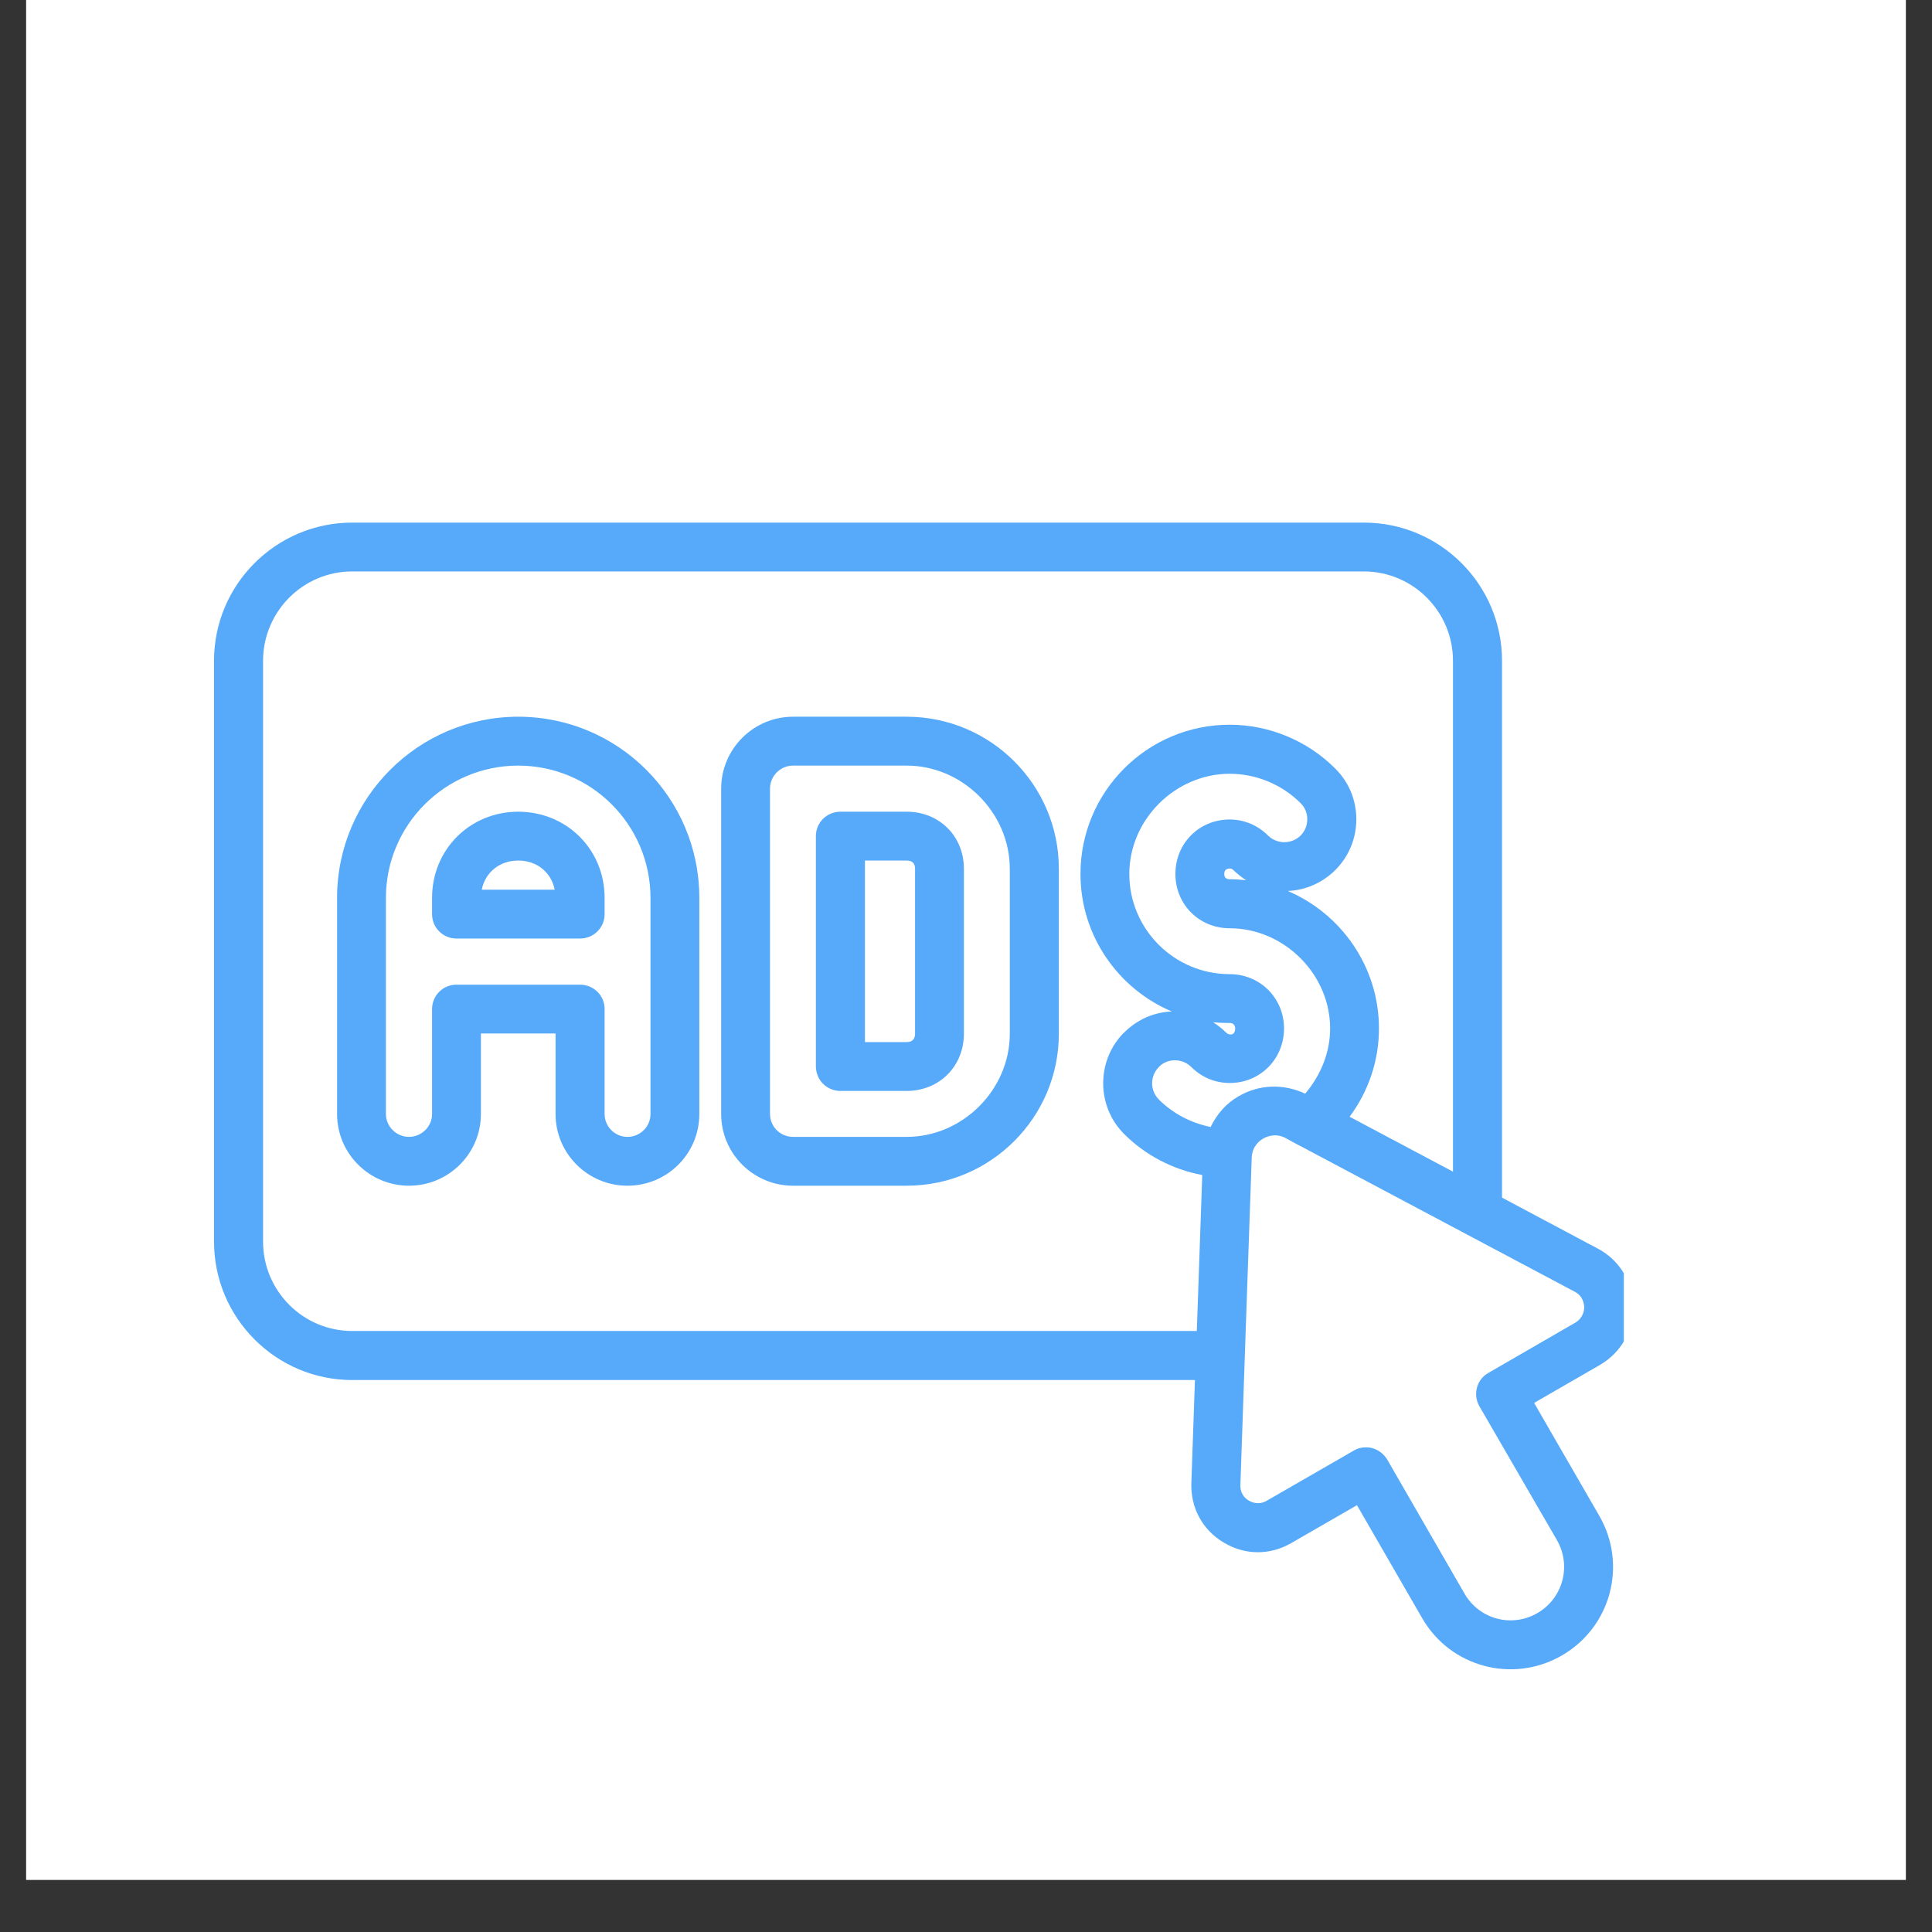
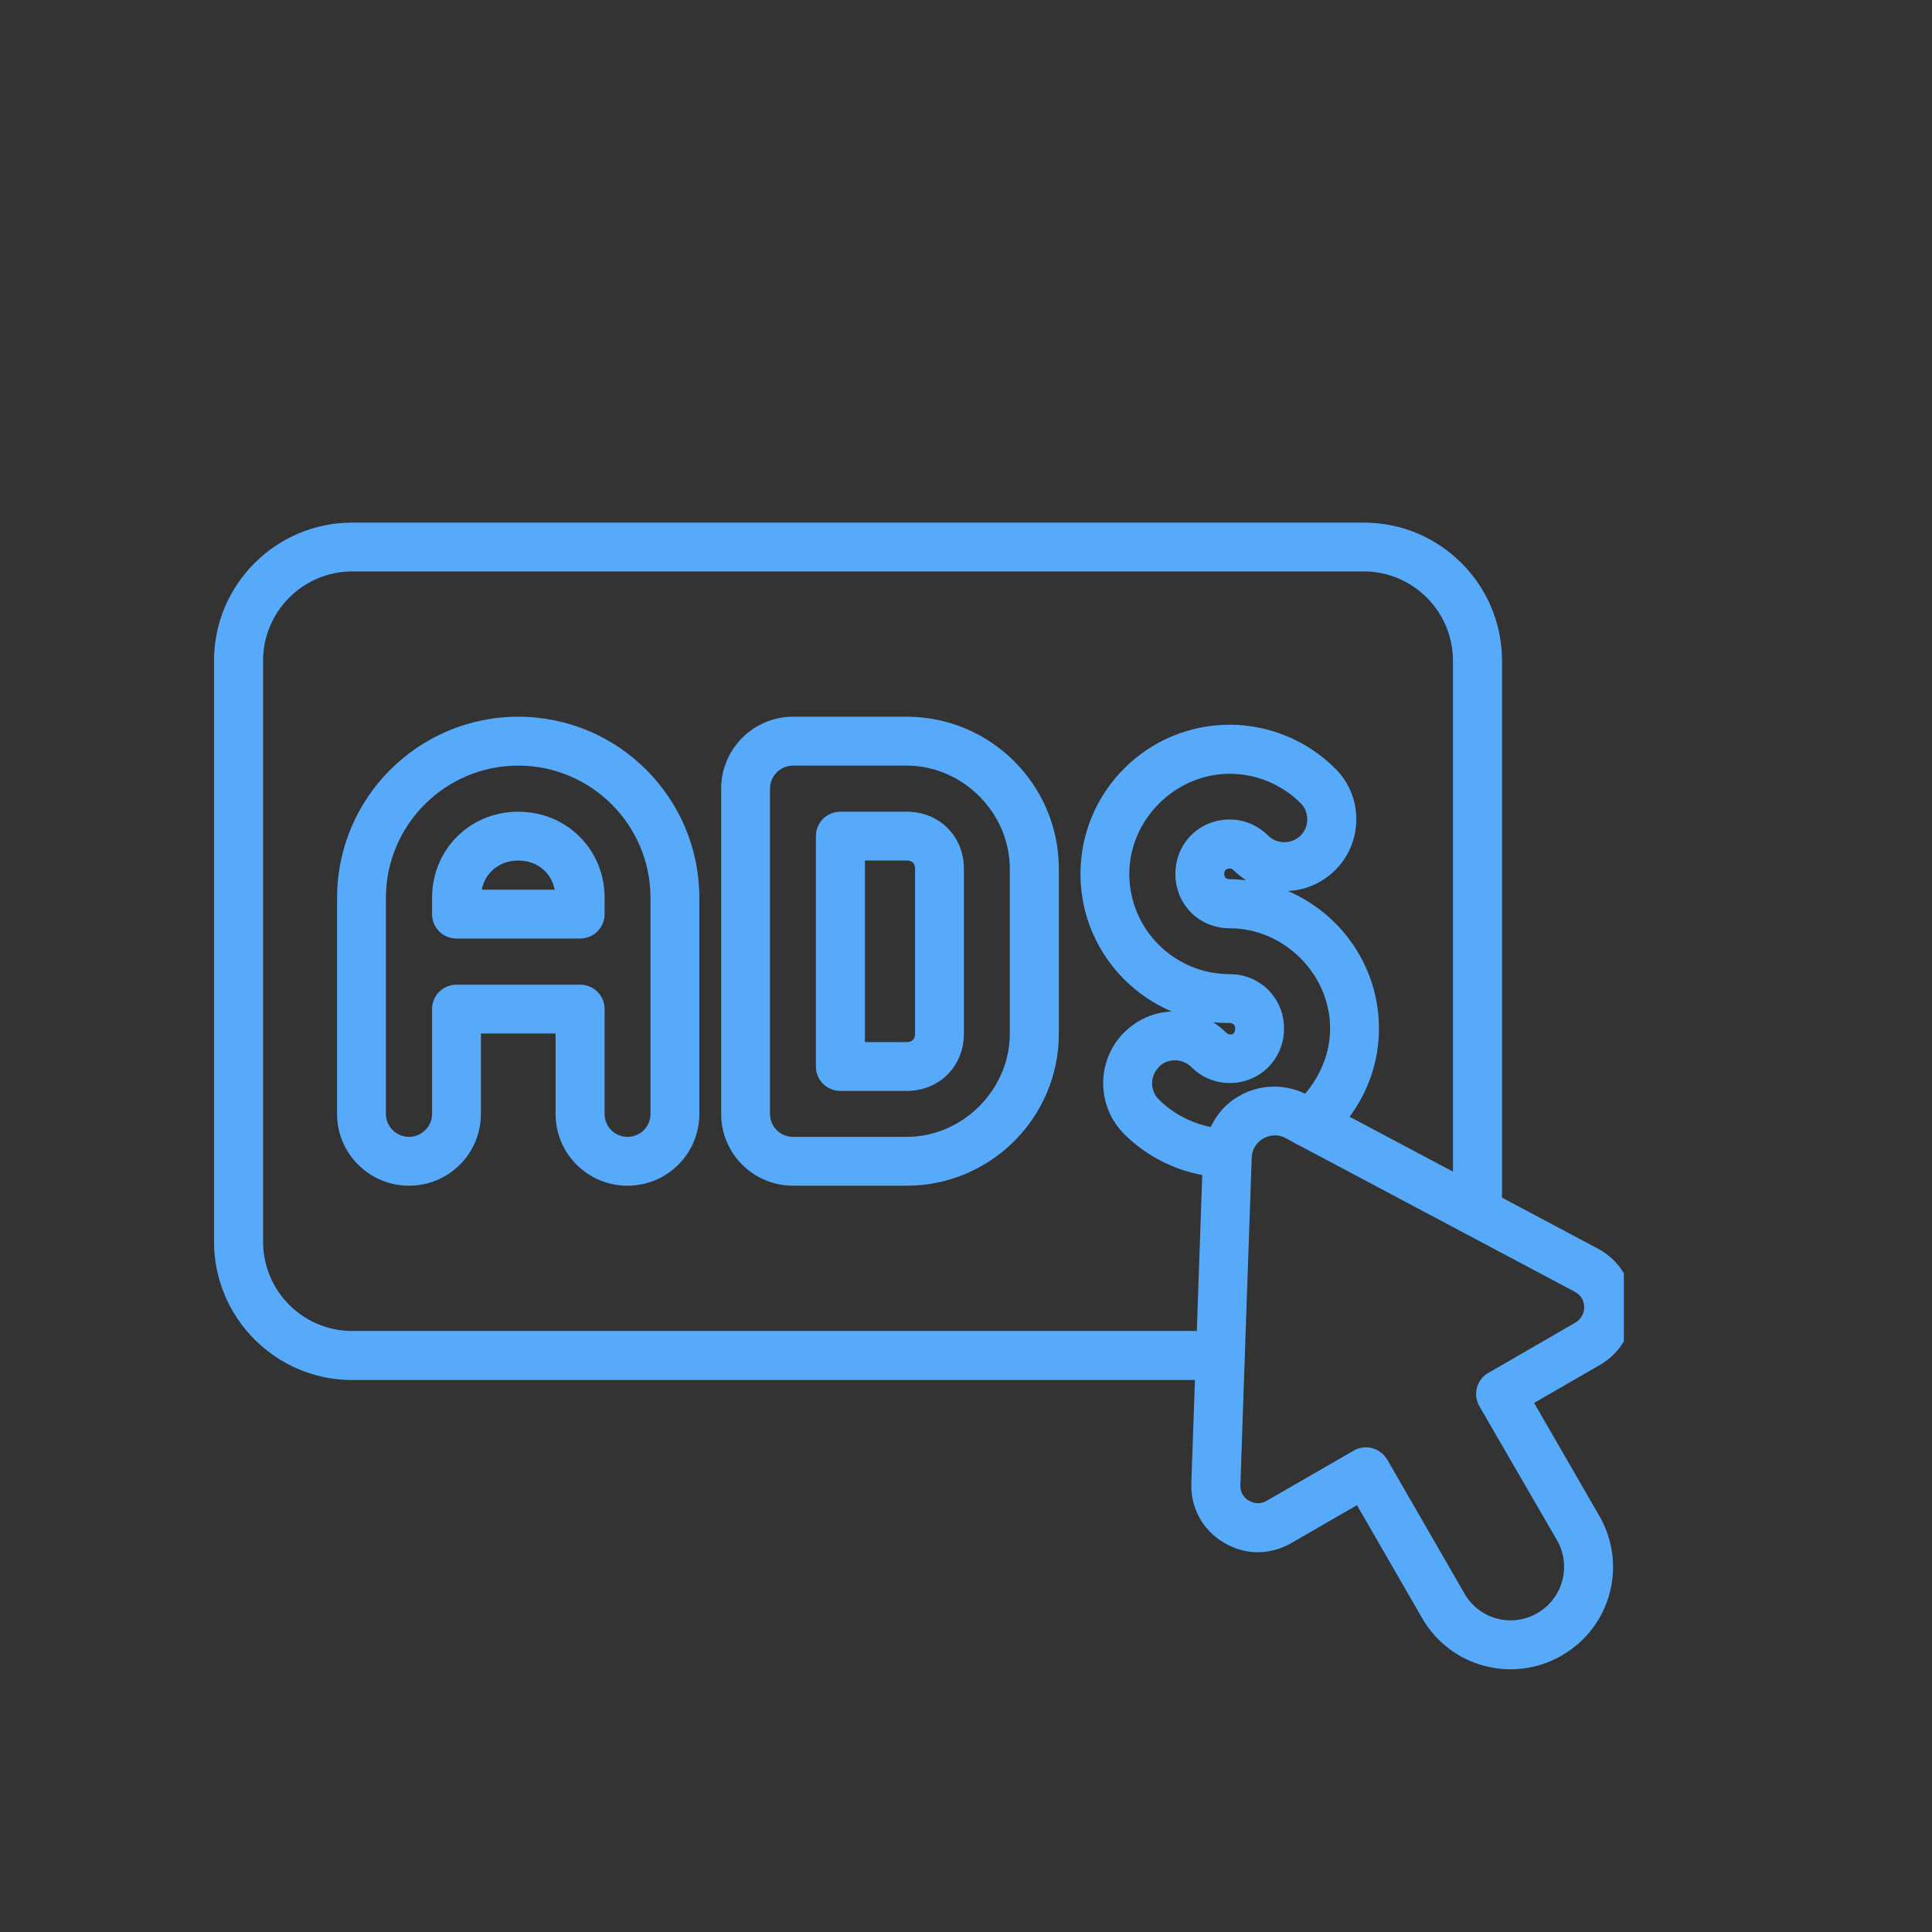
<svg xmlns="http://www.w3.org/2000/svg" width="48" zoomAndPan="magnify" viewBox="0 0 36 36" height="48" preserveAspectRatio="xMidYMid meet" version="1.0">
  <rect x="0" y="0" width="36" height="36" fill="#333333" stroke="none" />
  <defs>
    <clipPath id="46c2833d4e">
-       <path d="M 0.488 0 L 35.512 0 L 35.512 35.027 L 0.488 35.027 Z M 0.488 0 " clip-rule="nonzero" />
-     </clipPath>
+       </clipPath>
    <clipPath id="e93468a292">
      <path d="M 3.988 9.641 L 30.258 9.641 L 30.258 31.531 L 3.988 31.531 Z M 3.988 9.641 " clip-rule="nonzero" />
    </clipPath>
  </defs>
  <g clip-path="url(#46c2833d4e)">
    <path fill="#ffffff" d="M 0.488 0 L 35.512 0 L 35.512 35.027 L 0.488 35.027 Z M 0.488 0 " fill-opacity="1" fill-rule="nonzero" />
    <path fill="#ffffff" d="M 0.488 0 L 35.512 0 L 35.512 35.027 L 0.488 35.027 Z M 0.488 0 " fill-opacity="1" fill-rule="nonzero" />
  </g>
  <g clip-path="url(#e93468a292)">
    <path fill="#57aaf9" d="M 4.902 12.312 C 4.902 11.395 5.648 10.648 6.562 10.648 L 25.414 10.648 C 26.328 10.648 27.074 11.395 27.074 12.312 L 27.074 21.832 L 25.148 20.809 C 25.5 20.336 25.695 19.762 25.695 19.164 C 25.695 18.016 24.992 17.027 23.996 16.602 C 24.316 16.59 24.633 16.457 24.879 16.215 C 25.133 15.961 25.273 15.625 25.273 15.266 C 25.273 14.906 25.133 14.57 24.879 14.32 C 24.363 13.801 23.645 13.504 22.914 13.504 C 21.379 13.504 20.133 14.75 20.133 16.285 C 20.133 17.434 20.836 18.426 21.836 18.848 C 21.512 18.859 21.195 18.992 20.949 19.238 C 20.945 19.242 20.938 19.246 20.934 19.25 C 20.426 19.773 20.43 20.617 20.949 21.133 C 21.344 21.527 21.855 21.793 22.402 21.895 L 22.301 24.801 L 6.562 24.801 C 5.648 24.801 4.902 24.055 4.902 23.137 Z M 29.52 24.355 C 29.52 24.41 29.504 24.555 29.355 24.645 L 27.734 25.582 C 27.516 25.703 27.441 25.984 27.566 26.203 L 29.012 28.699 C 29.285 29.176 29.125 29.781 28.645 30.059 C 28.16 30.336 27.562 30.168 27.289 29.695 L 25.848 27.195 C 25.785 27.094 25.688 27.016 25.57 26.984 C 25.531 26.973 25.492 26.969 25.453 26.969 C 25.371 26.969 25.293 26.988 25.223 27.031 L 23.602 27.965 C 23.453 28.051 23.32 27.992 23.27 27.961 C 23.219 27.934 23.105 27.844 23.113 27.668 C 23.18 25.676 23.281 22.816 23.324 21.57 C 23.332 21.355 23.477 21.25 23.539 21.215 C 23.602 21.18 23.766 21.105 23.957 21.207 L 24.207 21.344 C 24.207 21.344 24.211 21.344 24.211 21.344 L 29.344 24.07 C 29.5 24.152 29.516 24.297 29.52 24.355 Z M 23.219 16.402 C 23.121 16.391 23.016 16.383 22.914 16.383 C 22.848 16.383 22.812 16.352 22.812 16.285 C 22.812 16.219 22.848 16.184 22.914 16.184 C 22.945 16.184 22.961 16.191 22.984 16.215 C 23.059 16.285 23.137 16.348 23.219 16.402 Z M 22.605 19.047 C 22.707 19.059 22.809 19.062 22.914 19.062 C 22.98 19.062 23.016 19.102 23.016 19.164 C 23.016 19.305 22.895 19.293 22.844 19.238 C 22.77 19.164 22.688 19.102 22.605 19.047 Z M 22.914 20.18 C 23.48 20.18 23.926 19.734 23.926 19.164 C 23.926 18.598 23.48 18.152 22.914 18.152 C 21.883 18.152 21.043 17.316 21.043 16.285 C 21.043 15.27 21.902 14.418 22.914 14.418 C 23.406 14.418 23.887 14.617 24.234 14.965 C 24.316 15.043 24.359 15.152 24.359 15.266 C 24.359 15.379 24.316 15.488 24.234 15.57 C 24.066 15.734 23.797 15.734 23.629 15.57 C 23.438 15.379 23.184 15.27 22.914 15.27 C 22.344 15.27 21.902 15.715 21.902 16.285 C 21.902 16.852 22.344 17.297 22.914 17.297 C 23.926 17.297 24.785 18.152 24.785 19.164 C 24.785 19.613 24.609 20.039 24.32 20.379 C 23.922 20.191 23.465 20.203 23.082 20.426 C 22.848 20.559 22.672 20.762 22.559 21 C 22.195 20.926 21.855 20.75 21.594 20.488 C 21.426 20.32 21.426 20.051 21.594 19.883 C 21.594 19.879 21.598 19.875 21.602 19.871 C 21.766 19.715 22.035 19.719 22.199 19.883 C 22.391 20.074 22.641 20.18 22.914 20.18 Z M 6.562 25.715 L 22.266 25.715 L 22.199 27.637 C 22.184 28.094 22.406 28.508 22.801 28.742 C 23.191 28.98 23.66 28.984 24.059 28.754 L 25.285 28.047 L 26.5 30.152 C 27.027 31.066 28.188 31.375 29.102 30.848 C 30.016 30.32 30.328 29.16 29.801 28.246 L 28.586 26.141 L 29.812 25.434 C 30.207 25.203 30.438 24.797 30.43 24.34 C 30.422 23.883 30.176 23.48 29.773 23.266 L 27.988 22.316 L 27.988 12.312 C 27.988 10.891 26.832 9.738 25.414 9.738 L 6.562 9.738 C 5.145 9.738 3.988 10.891 3.988 12.312 L 3.988 23.137 C 3.988 24.559 5.145 25.715 6.562 25.715 " fill-opacity="1" fill-rule="nonzero" />
  </g>
  <path fill="#57aaf9" d="M 9.656 16.035 C 10.008 16.035 10.273 16.258 10.336 16.578 L 8.977 16.578 C 9.039 16.258 9.309 16.035 9.656 16.035 Z M 8.504 17.488 L 10.809 17.488 C 11.062 17.488 11.266 17.285 11.266 17.035 L 11.266 16.73 C 11.266 15.828 10.559 15.125 9.656 15.125 C 8.758 15.125 8.051 15.828 8.051 16.73 L 8.051 17.035 C 8.051 17.285 8.254 17.488 8.504 17.488 " fill-opacity="1" fill-rule="nonzero" />
  <path fill="#57aaf9" d="M 7.191 16.73 C 7.191 15.371 8.297 14.266 9.656 14.266 C 11.016 14.266 12.121 15.371 12.121 16.73 L 12.121 20.758 C 12.121 20.992 11.93 21.184 11.691 21.184 C 11.457 21.184 11.266 20.992 11.266 20.758 L 11.266 18.801 C 11.266 18.551 11.062 18.348 10.809 18.348 L 8.504 18.348 C 8.254 18.348 8.051 18.551 8.051 18.801 L 8.051 20.758 C 8.051 20.992 7.855 21.184 7.621 21.184 C 7.387 21.184 7.191 20.992 7.191 20.758 Z M 7.621 22.094 C 8.359 22.094 8.961 21.496 8.961 20.758 L 8.961 19.258 L 10.352 19.258 L 10.352 20.758 C 10.352 21.496 10.953 22.094 11.691 22.094 C 12.434 22.094 13.031 21.496 13.031 20.758 L 13.031 16.73 C 13.031 14.867 11.52 13.355 9.656 13.355 C 7.797 13.355 6.281 14.867 6.281 16.73 L 6.281 20.758 C 6.281 21.496 6.883 22.094 7.621 22.094 " fill-opacity="1" fill-rule="nonzero" />
  <path fill="#57aaf9" d="M 16.117 16.035 L 16.895 16.035 C 16.996 16.035 17.051 16.086 17.051 16.188 L 17.051 19.262 C 17.051 19.332 17.023 19.418 16.895 19.418 L 16.117 19.418 Z M 15.66 20.328 L 16.895 20.328 C 17.504 20.328 17.961 19.867 17.961 19.262 L 17.961 16.188 C 17.961 15.582 17.504 15.125 16.895 15.125 L 15.66 15.125 C 15.406 15.125 15.203 15.328 15.203 15.578 L 15.203 19.871 C 15.203 20.125 15.406 20.328 15.66 20.328 " fill-opacity="1" fill-rule="nonzero" />
  <path fill="#57aaf9" d="M 14.348 14.695 C 14.348 14.461 14.539 14.266 14.777 14.266 L 16.895 14.266 C 17.938 14.266 18.816 15.145 18.816 16.188 L 18.816 19.262 C 18.816 20.305 17.938 21.184 16.895 21.184 L 14.777 21.184 C 14.539 21.184 14.348 20.992 14.348 20.758 Z M 14.777 22.094 L 16.895 22.094 C 18.457 22.094 19.73 20.824 19.73 19.262 L 19.73 16.188 C 19.73 14.625 18.457 13.355 16.895 13.355 L 14.777 13.355 C 14.039 13.355 13.438 13.957 13.438 14.695 L 13.438 20.758 C 13.438 21.496 14.039 22.094 14.777 22.094 " fill-opacity="1" fill-rule="nonzero" />
</svg>